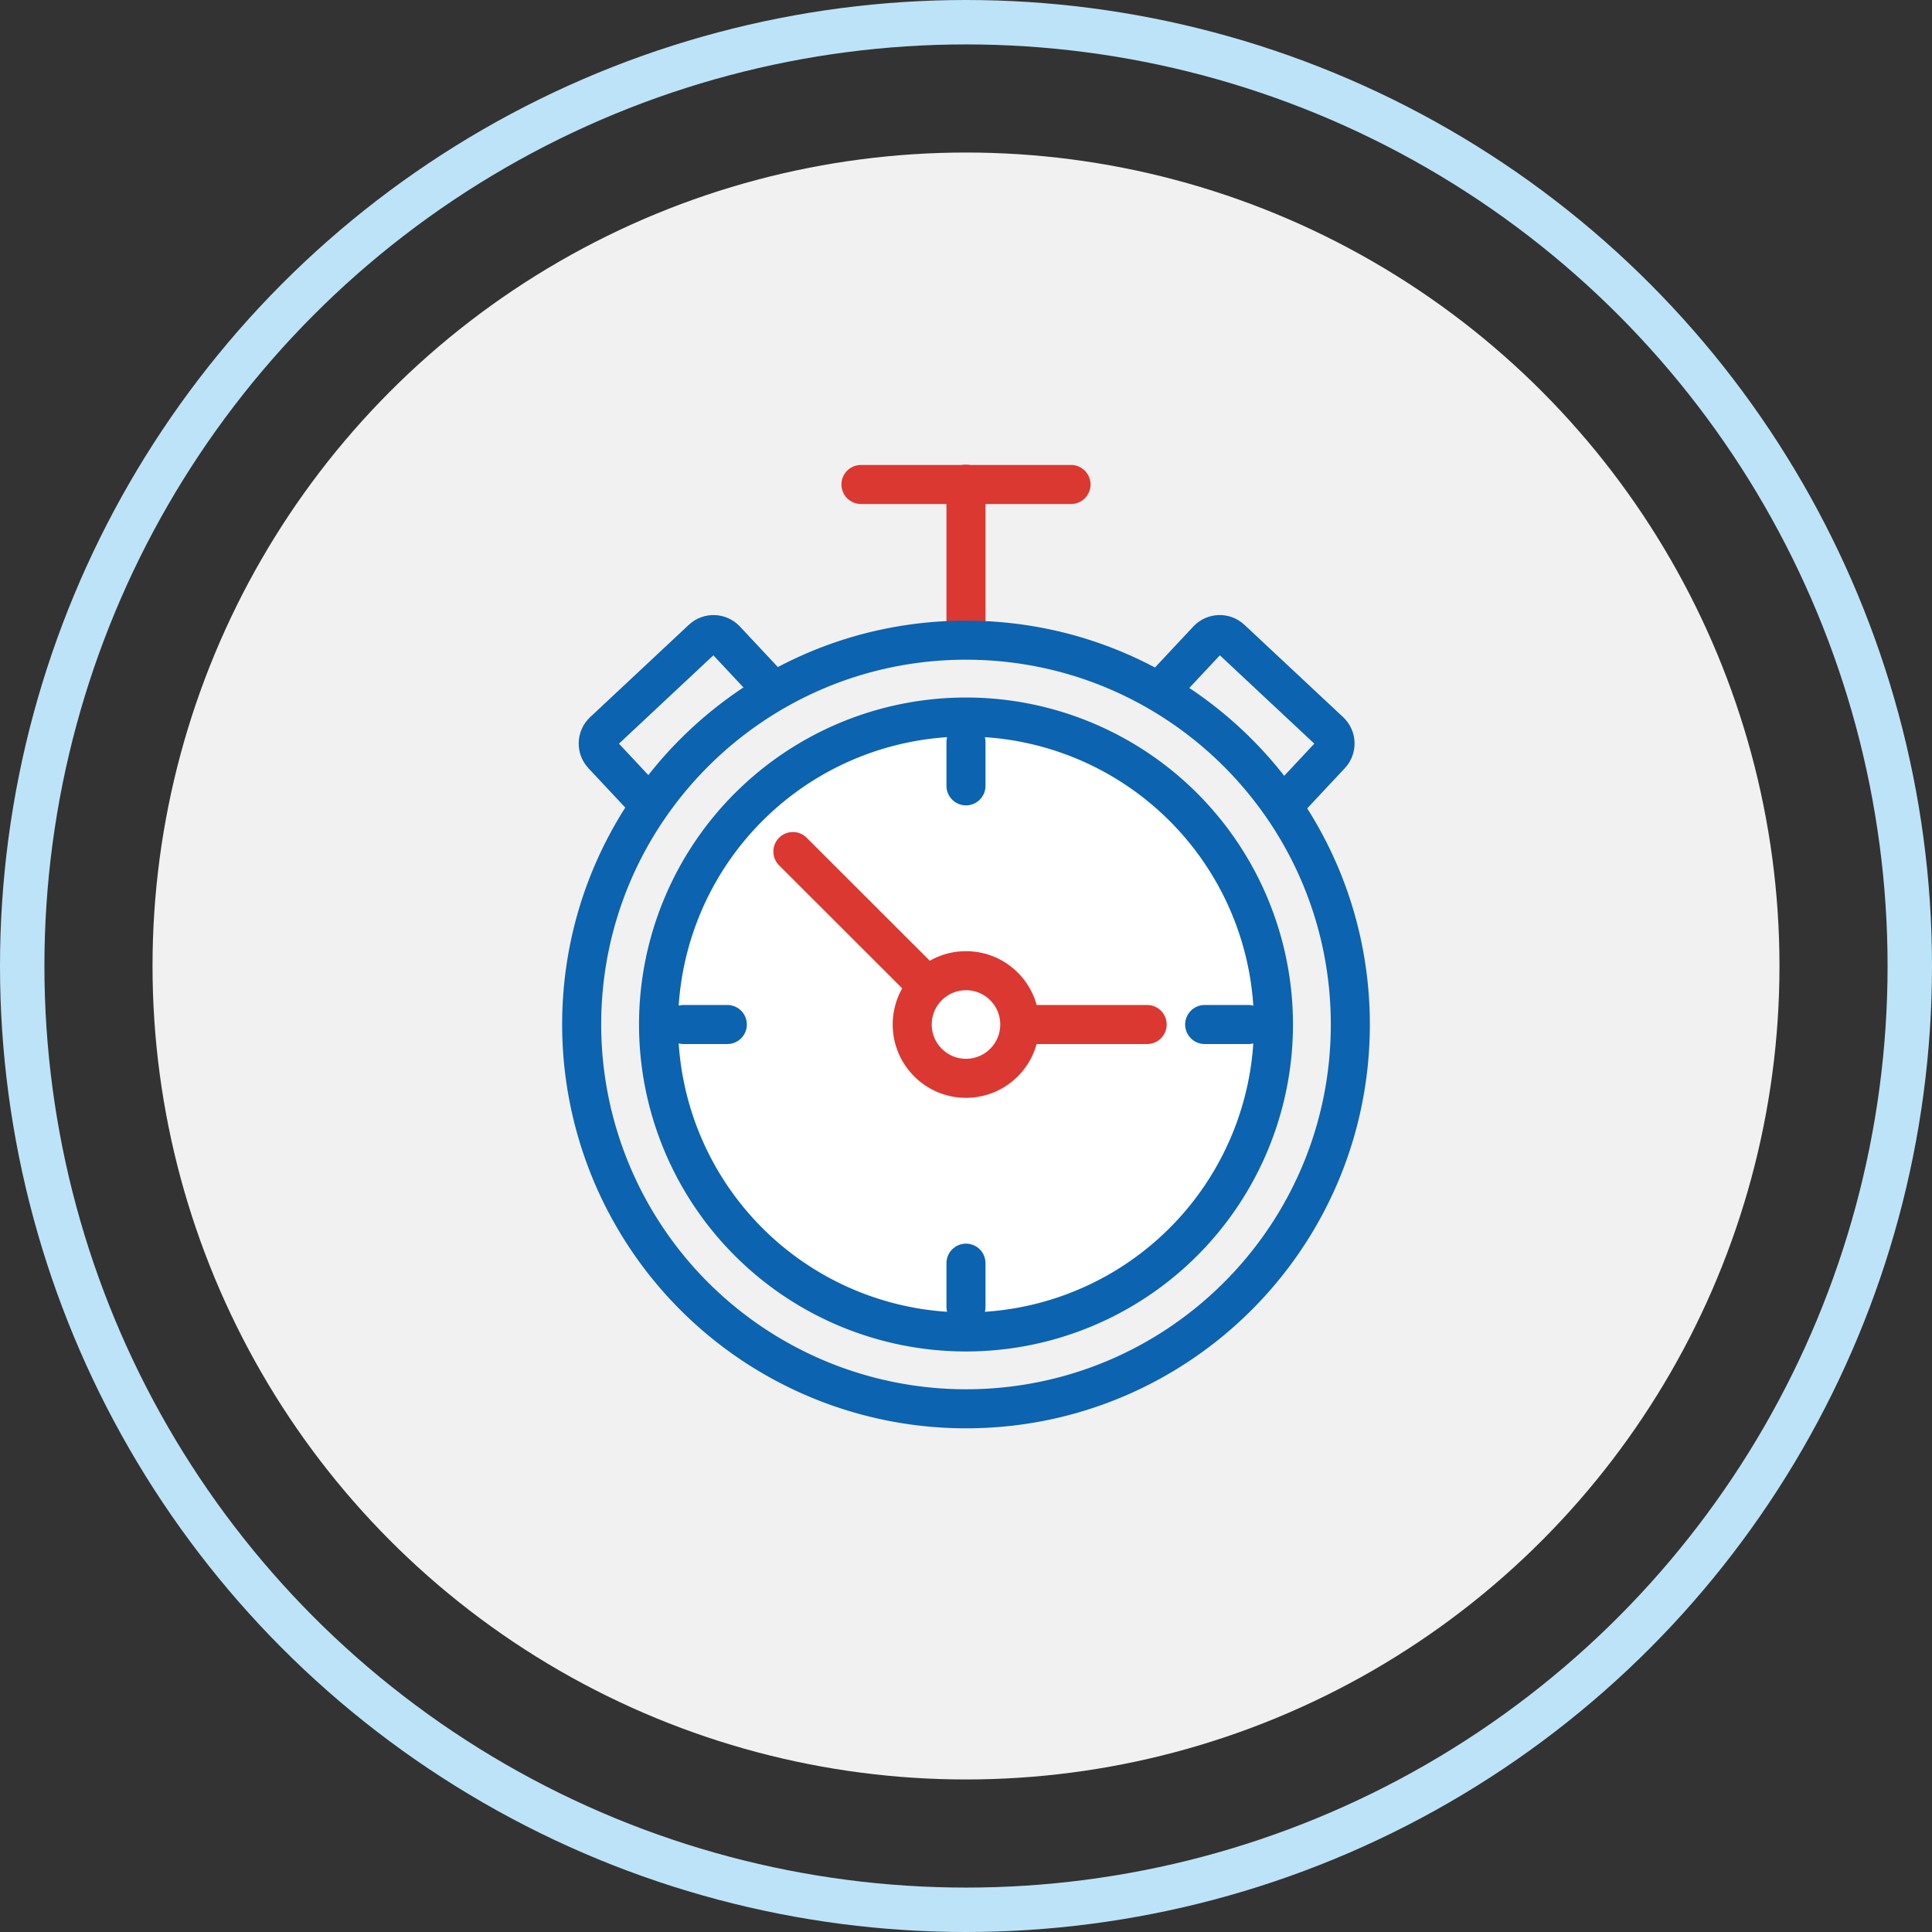
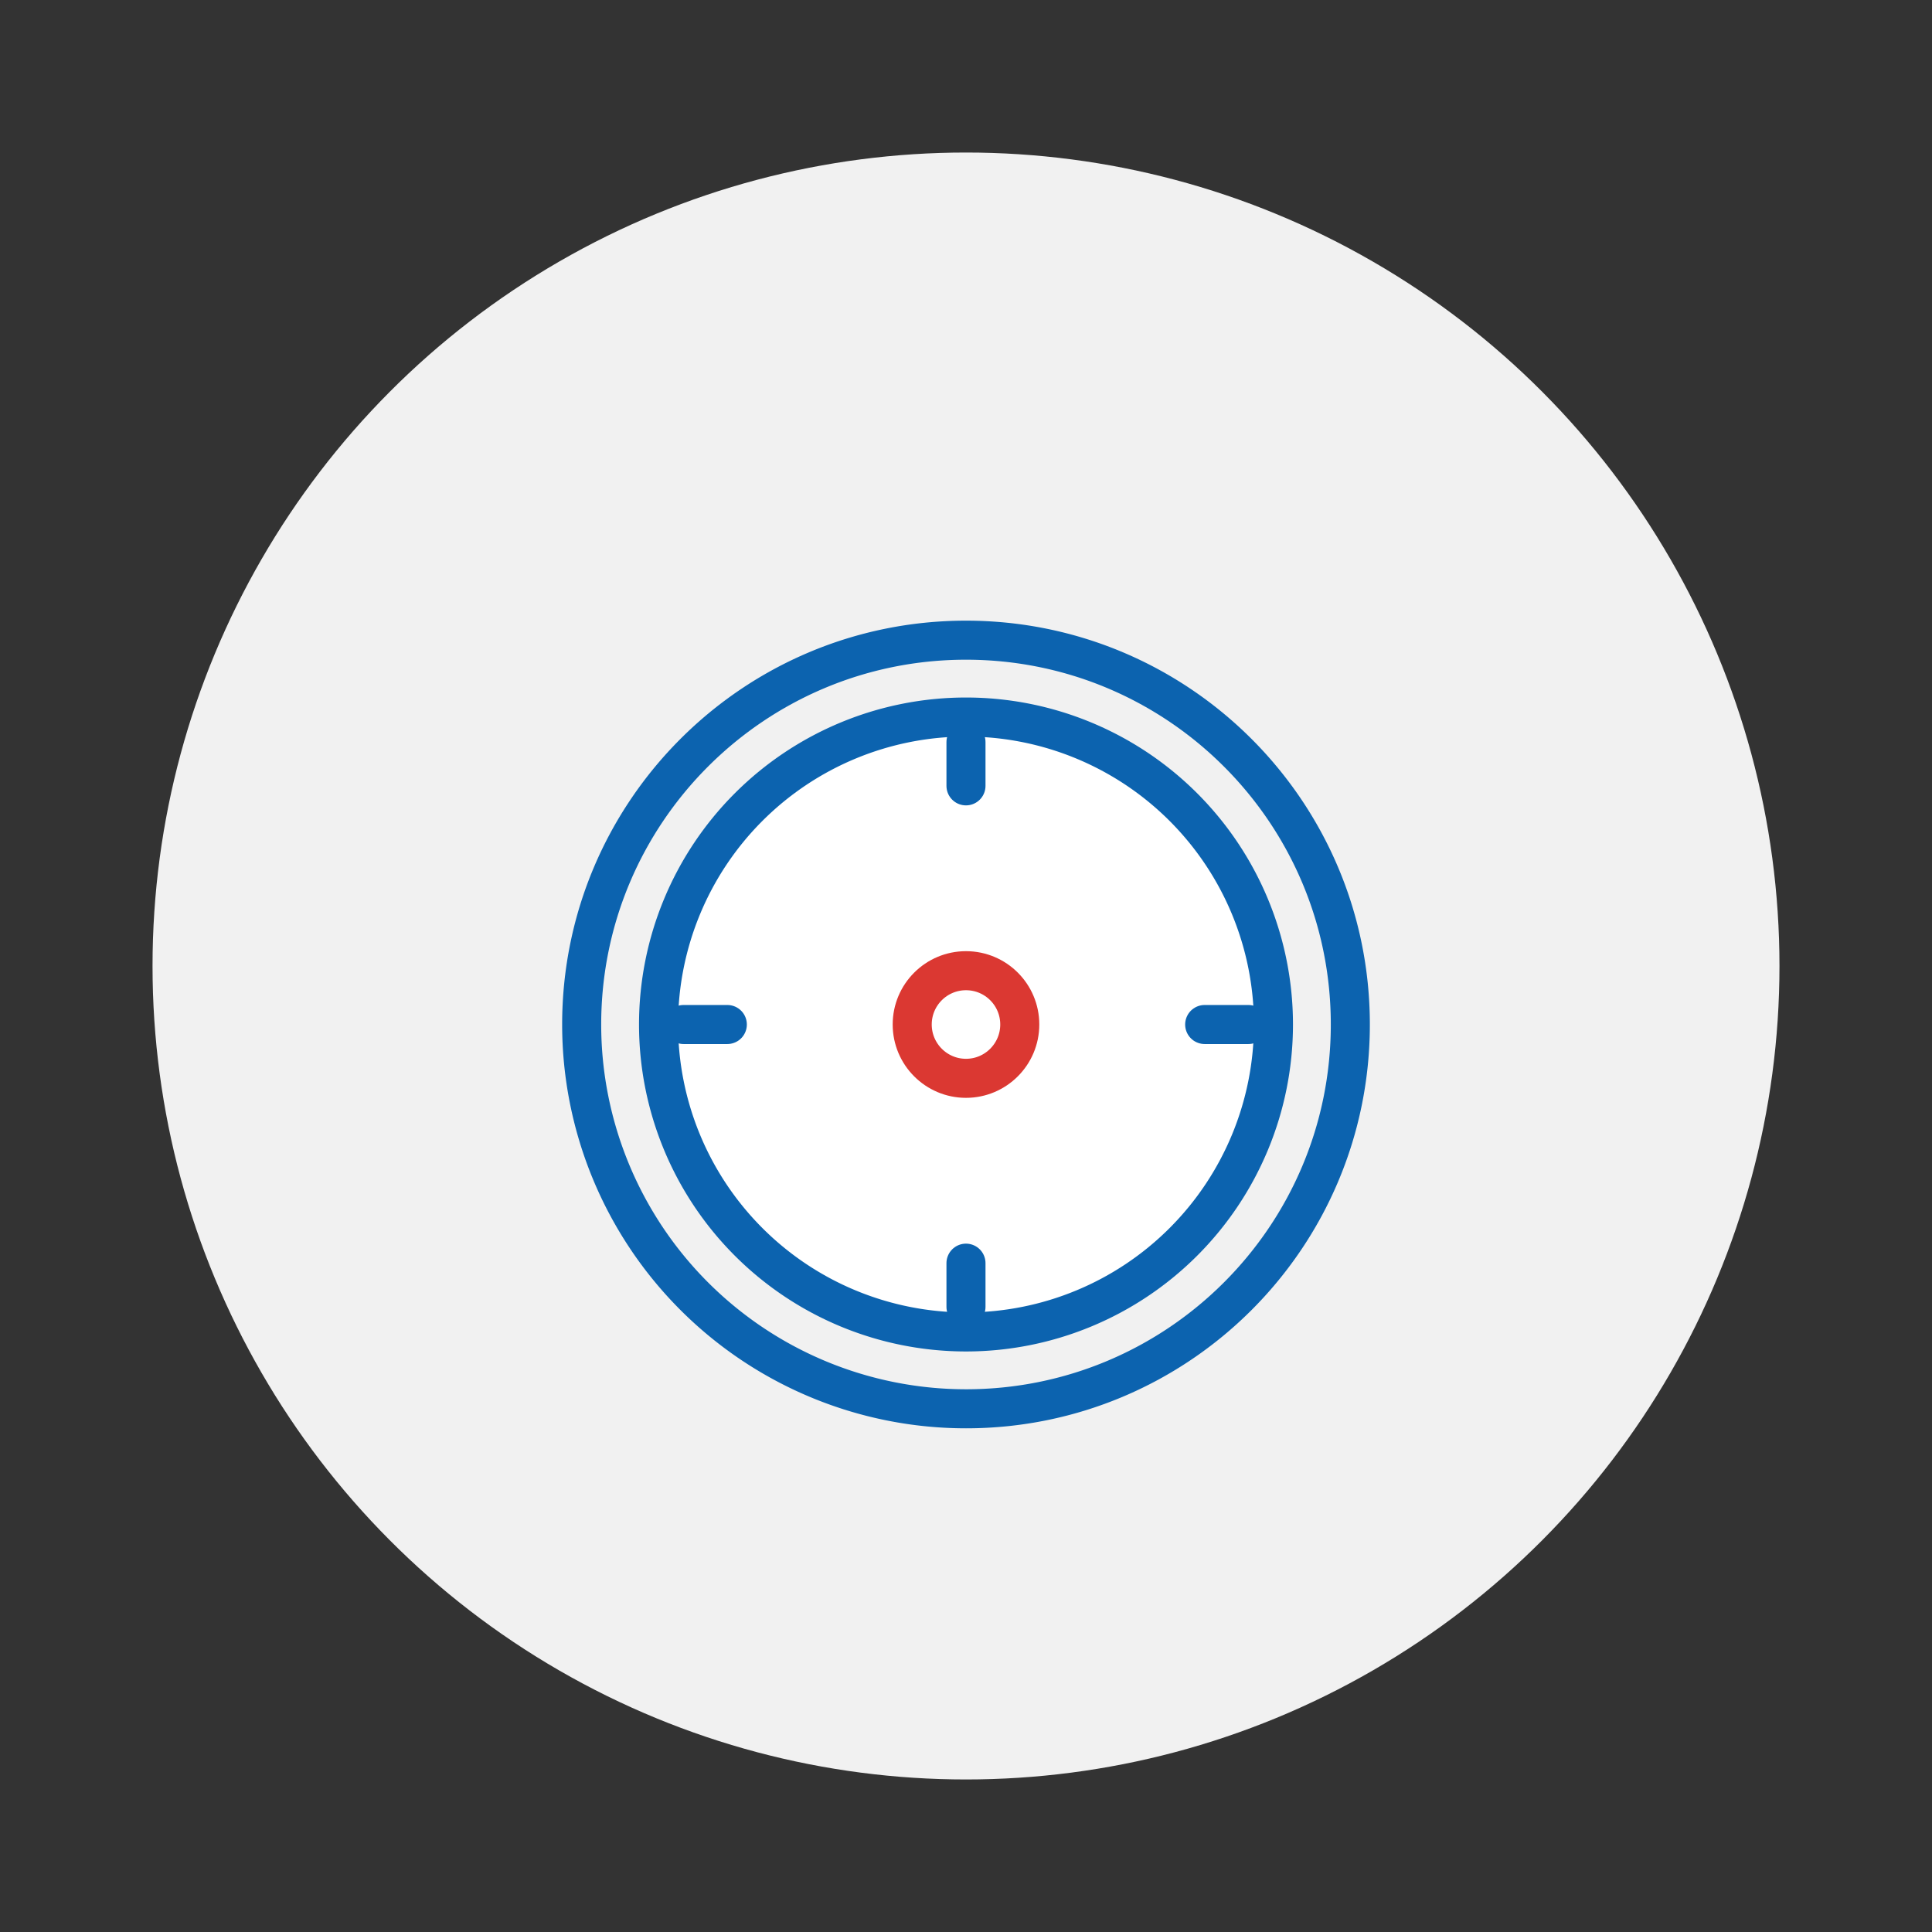
<svg xmlns="http://www.w3.org/2000/svg" height="95" width="95">
  <rect width="100%" height="100%" fill="#333333" stroke="none" />
  <style>.B{stroke-linejoin:round}.C{stroke-miterlimit:22.926}.D{stroke-width:1.92}.E{stroke:#0c63af}.F{stroke-linecap:round}</style>
-   <circle r="46.408" cy="47.5" cx="47.5" fill="none" stroke="#bde3f8" stroke-width="2.184" />
  <circle cx="47.5" cy="47.5" r="40" fill="#fff" fill-opacity=".927" />
-   <path d="M57.442 33.532l1.94-2.072c.307-.327.823-.344 1.149-.039l4.859 4.545c.327.307.344.824.037 1.151l-1.939 2.072m-31.914.001l-1.939-2.072c-.307-.327-.289-.845.037-1.151l4.857-4.545c.327-.307.845-.288 1.151.039l1.939 2.072" fill="none" class="B C D E F" />
  <g fill="#db3832">
-     <path d="M42.336 22.863a.96.96 0 1 0 0 1.92h10.328a.96.96 0 1 0 0-1.92H42.336z" />
-     <path d="M47.484 22.85a.96.96 0 0 0-.945.973v7.141a.96.96 0 1 0 1.92 0v-7.141a.96.96 0 0 0-.975-.973z" />
-   </g>
+     </g>
  <g class="B C D E">
    <path d="M47.499 31.479c10.437 0 18.899 8.461 18.899 18.897s-8.461 18.897-18.899 18.897a18.9 18.9 0 0 1-18.897-18.897c0-10.436 8.461-18.897 18.897-18.897z" fill="none" />
    <path d="M47.499 35.258a15.12 15.12 0 0 1 15.119 15.119 15.12 15.12 0 0 1-15.119 15.117 15.12 15.12 0 0 1-15.117-15.117 15.12 15.12 0 0 1 15.117-15.119z" fill="#fff" />
  </g>
-   <path d="M56.408 50.377h-6.263m-4.517-1.87l-6.641-6.635" fill="none" stroke="#db3832" class="F B C D" />
  <path d="M47.499 47.731c-1.46 0-2.644 1.185-2.644 2.645s1.184 2.647 2.644 2.647 2.645-1.185 2.645-2.647-1.183-2.645-2.645-2.645z" fill="#fff" stroke="#db3832" class="B C D" />
  <path d="M47.499 36.491v2.151m13.886 11.735h-2.149M47.499 64.261v-2.149M33.615 50.377h2.149" fill="none" class="E F B C D" />
</svg>